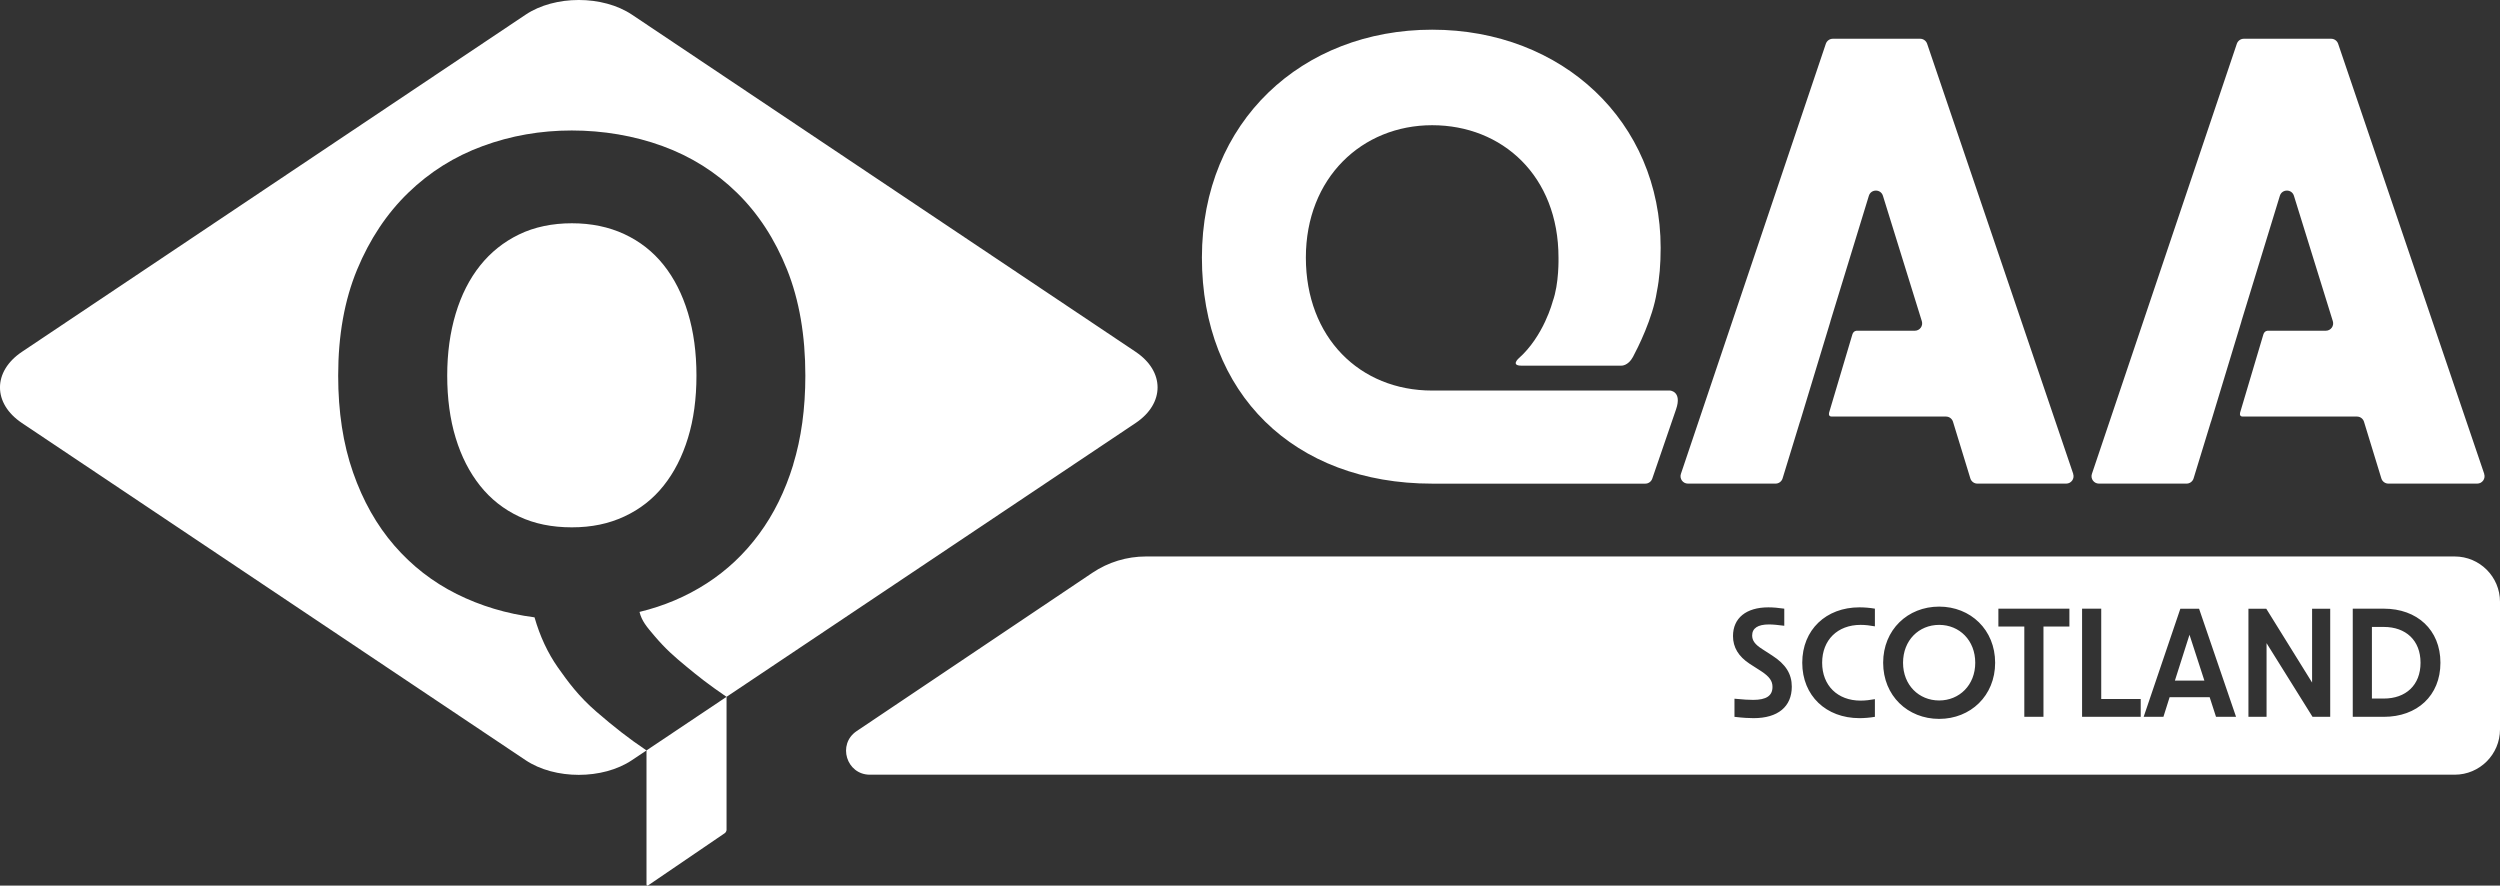
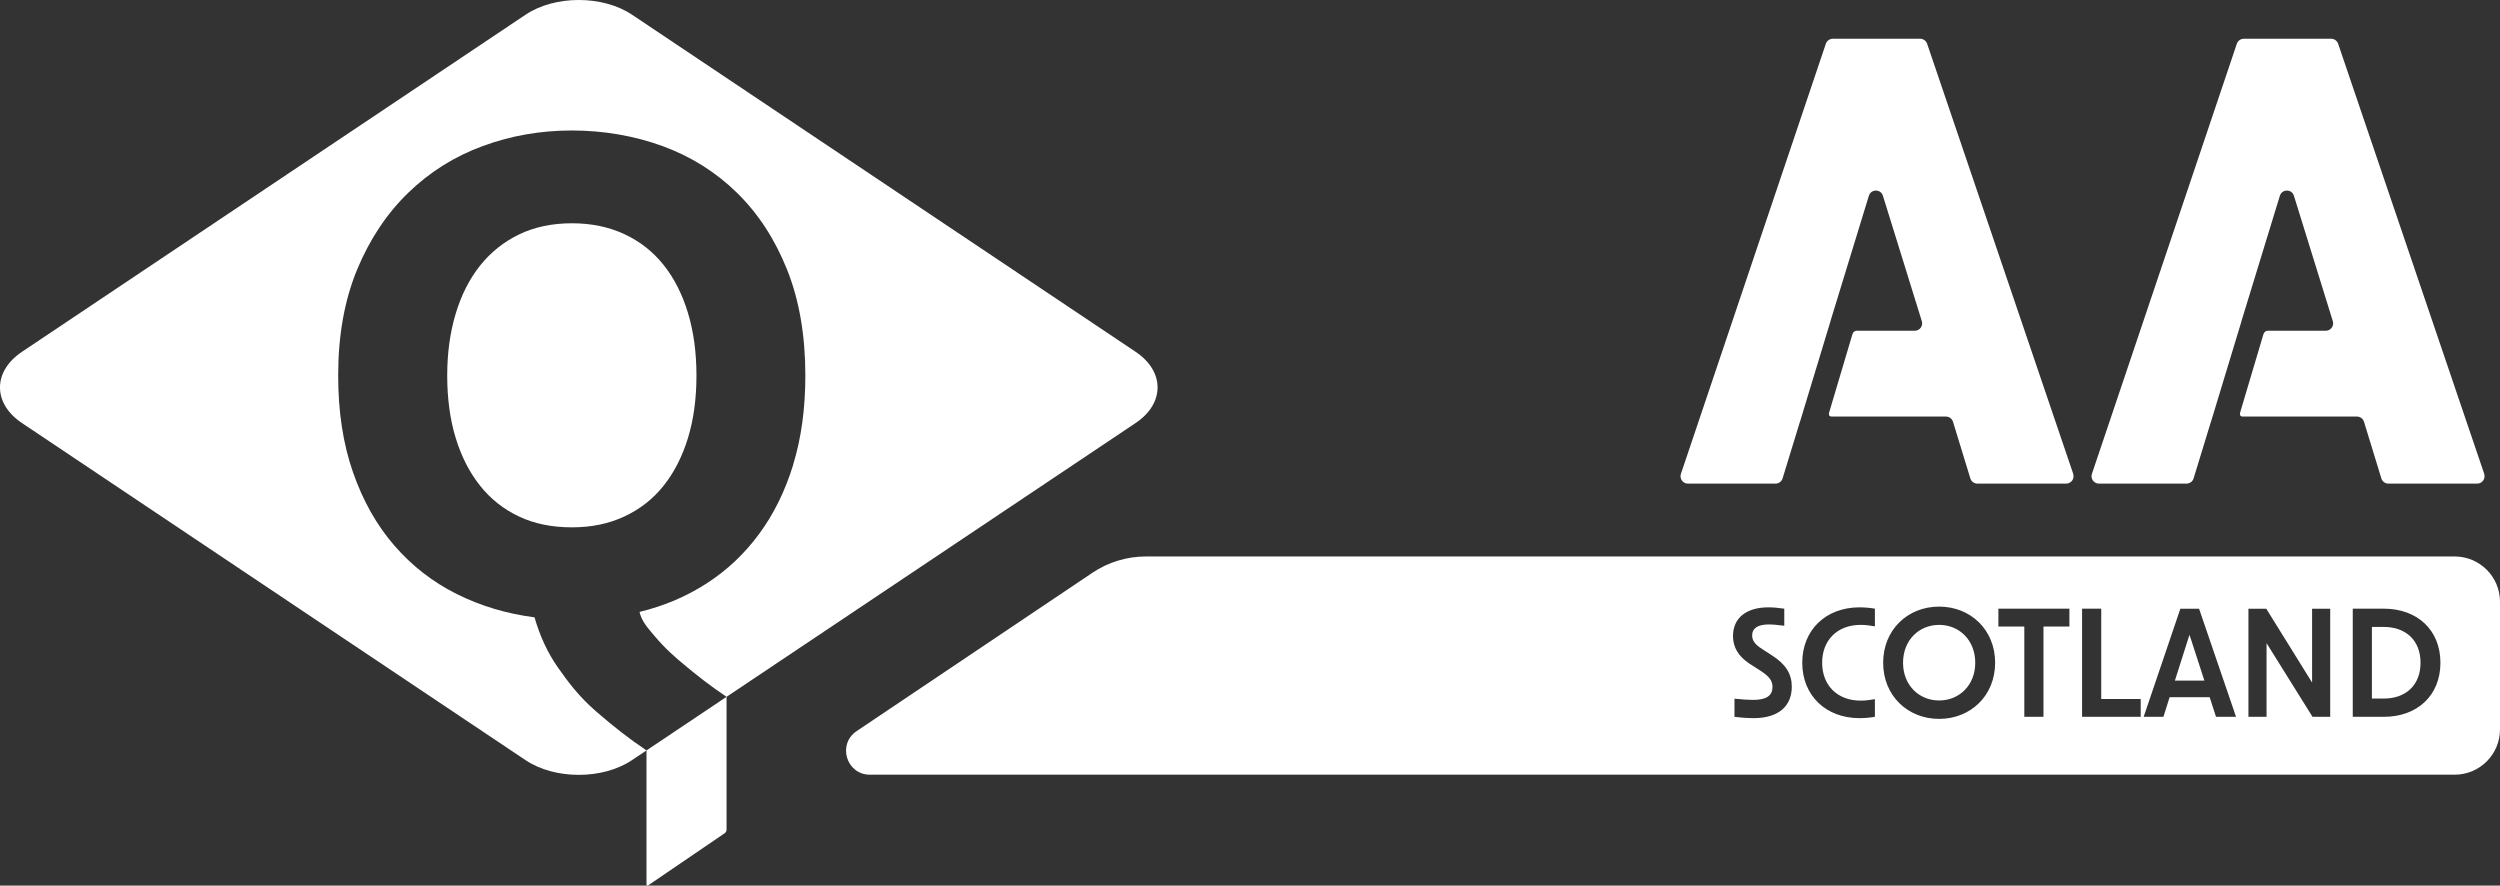
<svg xmlns="http://www.w3.org/2000/svg" id="Layer_1" viewBox="0 0 678.65 240.41">
  <rect x="0" y="0" width="678.65" height="240.41" fill="#333333" stroke="none" />
  <defs>
    <style>
      .cls-1 {
        fill: #fff;
      }
    </style>
  </defs>
  <g>
    <path class="cls-1" d="m308.29,95.51L171.55,3.98c-7.94-5.31-20.93-5.31-28.86,0L5.95,95.51c-7.94,5.32-7.94,14.01,0,19.32l136.73,91.53c7.94,5.31,20.93,5.31,28.86,0l3.96-2.65v36.36c0,.32.22.43.48.25l20.77-14.15c.26-.18.48-.59.48-.9v-36.11s0,0,0,0l111.05-74.33c7.94-5.32,7.94-14.01,0-19.32Zm-92.96,30.63c-2.2,7.17-5.3,13.45-9.28,18.83-3.98,5.4-8.73,9.87-14.25,13.42-5.51,3.55-11.58,6.12-18.2,7.72.61,2.45,1.88,3.96,4.11,6.57,3.02,3.54,5.26,5.48,8.48,8.15,3.56,2.94,5.89,4.8,11.03,8.33l-21.73,14.55h0c-5.11-3.47-8.73-6.32-13.6-10.52-4.79-4.14-7.69-8.09-10.45-12.01-2.75-3.92-4.87-8.46-6.34-13.6-7.6-.98-14.65-3.1-21.14-6.34-6.5-3.25-12.13-7.63-16.91-13.14-4.78-5.51-8.52-12.13-11.21-19.85-2.7-7.72-4.04-16.48-4.04-26.29,0-10.91,1.71-20.49,5.14-28.77,3.43-8.27,8.06-15.22,13.88-20.86,5.82-5.64,12.56-9.87,20.22-12.68,7.65-2.82,15.71-4.23,24.17-4.23s16.91,1.41,24.63,4.23c7.72,2.82,14.46,7.05,20.22,12.68,5.76,5.64,10.29,12.59,13.6,20.86,3.31,8.28,4.96,17.86,4.96,28.77,0,8.95-1.11,17.01-3.31,24.17Z" />
    <path class="cls-1" d="m180.14,71.92c-2.88-3.61-6.43-6.4-10.67-8.37-4.22-1.96-8.97-2.94-14.24-2.94s-10.18,1.01-14.34,3.04c-4.17,2.02-7.69,4.84-10.57,8.45-2.88,3.61-5.09,7.97-6.62,13.05-1.53,5.09-2.3,10.69-2.3,16.82s.76,11.89,2.3,16.91c1.53,5.03,3.74,9.35,6.62,12.97,2.88,3.62,6.4,6.4,10.57,8.36,4.16,1.97,8.94,2.94,14.34,2.94s10.02-.98,14.24-2.94c4.23-1.96,7.79-4.74,10.67-8.36,2.88-3.61,5.08-7.94,6.62-12.97,1.54-5.02,2.3-10.66,2.3-16.91s-.76-11.91-2.3-17c-1.53-5.08-3.74-9.43-6.62-13.05Z" />
  </g>
  <path class="cls-1" d="m666.35,210.3H236.15c-6.39,0-8.91-8.27-3.61-11.83l64-42.98c4.3-2.89,9.36-4.43,14.54-4.43h355.27c6.79,0,12.3,5.51,12.3,12.3v34.64c0,6.79-5.51,12.3-12.3,12.3Zm-190.31-15.35c6.6,0,10.36-3.12,10.36-8.56,0-3.44-1.64-6.08-5.32-8.44l-2.72-1.76c-1.96-1.24-2.72-2.32-2.72-3.68,0-1.96,1.52-3,4.56-3,1.16,0,2.56.16,4.16.36v-4.64c-1.64-.24-3.04-.36-4.32-.36-6.04,0-9.6,2.92-9.6,7.8,0,3.04,1.48,5.52,4.52,7.52l3.12,2c2.32,1.52,3.08,2.72,3.08,4.28,0,2.4-1.68,3.52-5.24,3.52-1.16,0-2.68-.08-5.08-.32v4.92c2.36.28,3.92.36,5.2.36Zm28.72,0c1.32,0,2.8-.12,4.2-.36v-4.8c-1.28.24-2.6.4-3.88.4-6.28,0-10.44-4.12-10.44-10.28s4.16-10.28,10.44-10.28c1.28,0,2.6.16,3.88.4v-4.8c-1.4-.24-2.88-.36-4.2-.36-9.04,0-15.52,6.08-15.52,15.04s6.48,15.04,15.52,15.04Zm21.64.2c8.52,0,15.2-6.28,15.2-15.24s-6.68-15.24-15.2-15.24-15.2,6.28-15.2,15.24,6.68,15.24,15.2,15.24Zm-9.8-15.24c0-6.08,4.28-10.28,9.8-10.28s9.8,4.2,9.8,10.28-4.32,10.24-9.8,10.24-9.8-4.16-9.8-10.24Zm32.92,14.68h5.2v-24.52h7.04v-4.84h-19.28v4.84h7.04v24.52Zm15.68,0h15.92v-4.84h-10.72v-24.52h-5.2v29.35Zm16.72,0h5.36l1.68-5.32h10.88l1.72,5.32h5.44l-10.04-29.35h-5.08l-9.96,29.35Zm8.48-9.84l3.96-12.44,4.04,12.44h-8Zm19.96,9.84h4.92v-20l12.48,20h4.8v-29.35h-4.92v20.04l-12.44-20.04h-4.84v29.35Zm28.32,0h8.44c9,0,15.36-5.72,15.36-14.68s-6.36-14.68-15.36-14.68h-8.44v29.35Zm5.2-4.96v-19.44h3.24c5.96,0,9.96,3.64,9.96,9.72s-4,9.72-9.96,9.72h-3.24Z" />
  <g>
    <path class="cls-1" d="m562.8,128.64l-39.66-116.76c-.28-.81-1.04-1.36-1.89-1.36h-23.71c-.86,0-1.62.55-1.9,1.36l-39.34,116.76c-.44,1.3.53,2.64,1.9,2.64h23.79c.88,0,1.65-.57,1.91-1.41l4.71-15.38s.03-.05.04-.08l8.22-27.09s.01-.09.02-.13l10.43-34.04c.58-1.88,3.24-1.89,3.82,0l10.56,34.04c.4,1.29-.56,2.59-1.91,2.59h-13.53,0s-2.18,0-2.18,0c0,0-.93-.06-1.25,1.05s-6.26,21.04-6.26,21.04c0,0-.44,1.21.65,1.21h31.03c.88,0,1.65.57,1.91,1.41l4.71,15.38c.26.84,1.03,1.41,1.91,1.41h24.11c1.37,0,2.33-1.35,1.89-2.64Z" />
    <path class="cls-1" d="m674.37,128.64l-39.66-116.76c-.28-.81-1.04-1.36-1.89-1.36h-23.71c-.86,0-1.62.55-1.9,1.36l-39.34,116.76c-.44,1.3.53,2.64,1.9,2.64h23.79c.88,0,1.65-.57,1.91-1.41l4.71-15.38s.03-.05.04-.08l8.22-27.09s.01-.09.02-.13l10.43-34.04c.58-1.88,3.24-1.89,3.82,0l10.56,34.04c.4,1.29-.56,2.59-1.91,2.59h-13.53,0s-2.18,0-2.18,0c0,0-.93-.06-1.25,1.05-.33,1.11-6.26,21.04-6.26,21.04,0,0-.44,1.21.65,1.21h31.03c.88,0,1.65.57,1.91,1.41l4.71,15.38c.26.84,1.03,1.41,1.91,1.41h24.11c1.37,0,2.33-1.35,1.89-2.64Z" />
-     <path class="cls-1" d="m453.35,106.02h-64.57c-19.69,0-34.29-14.44-34.29-36.1s15.26-35.93,34.29-35.93,34.29,13.78,34.29,35.93c0,0,.2,7.07-1.58,11.93,0,0-2.4,9.41-9.28,15.48,0,0-2.13,1.93.78,1.93h12.95,0s14.17,0,14.17,0c0,0,1.83.13,3.18-2.38,1.28-2.39,5.37-10.47,6.47-17.65.73-3.65,1.04-7.53,1.04-11.94,0-34.29-26.74-59.23-62.02-59.23s-62.51,24.94-62.51,61.86,24.94,61.37,62.51,61.37h57.85c.85,0,1.61-.54,1.89-1.35l6.46-18.81c1.69-4.91-1.62-5.11-1.63-5.11Z" />
  </g>
</svg>